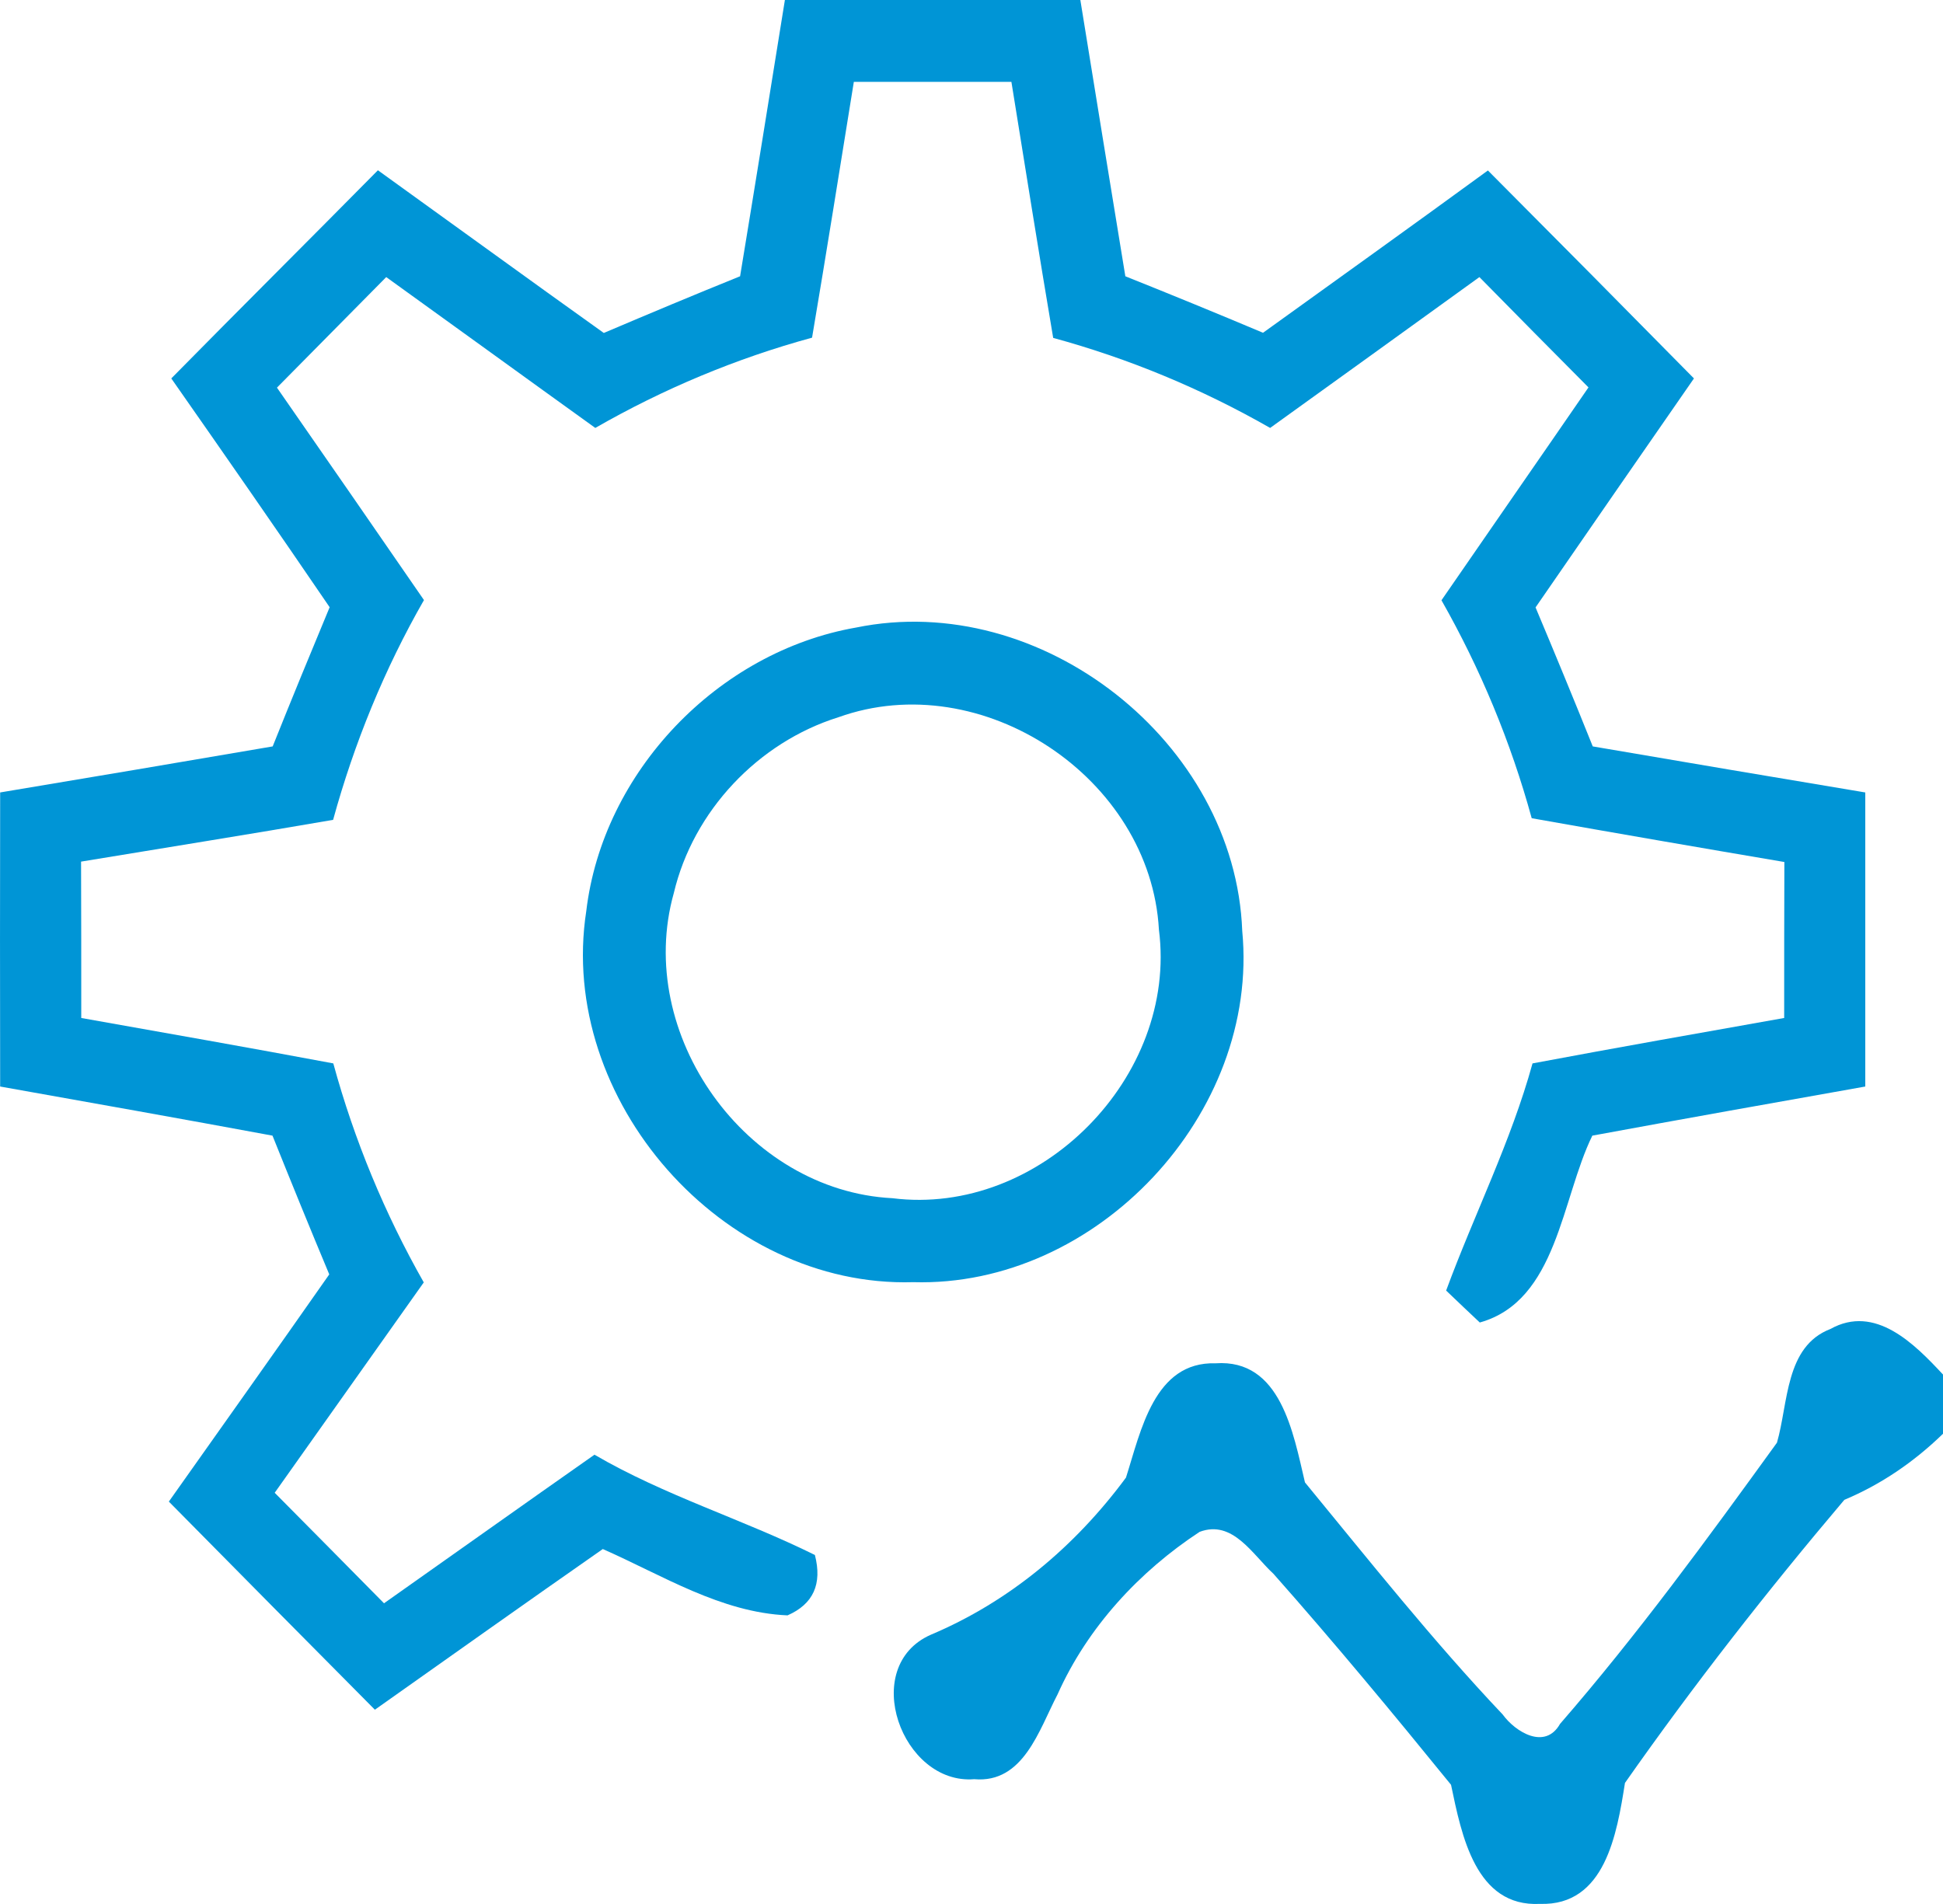
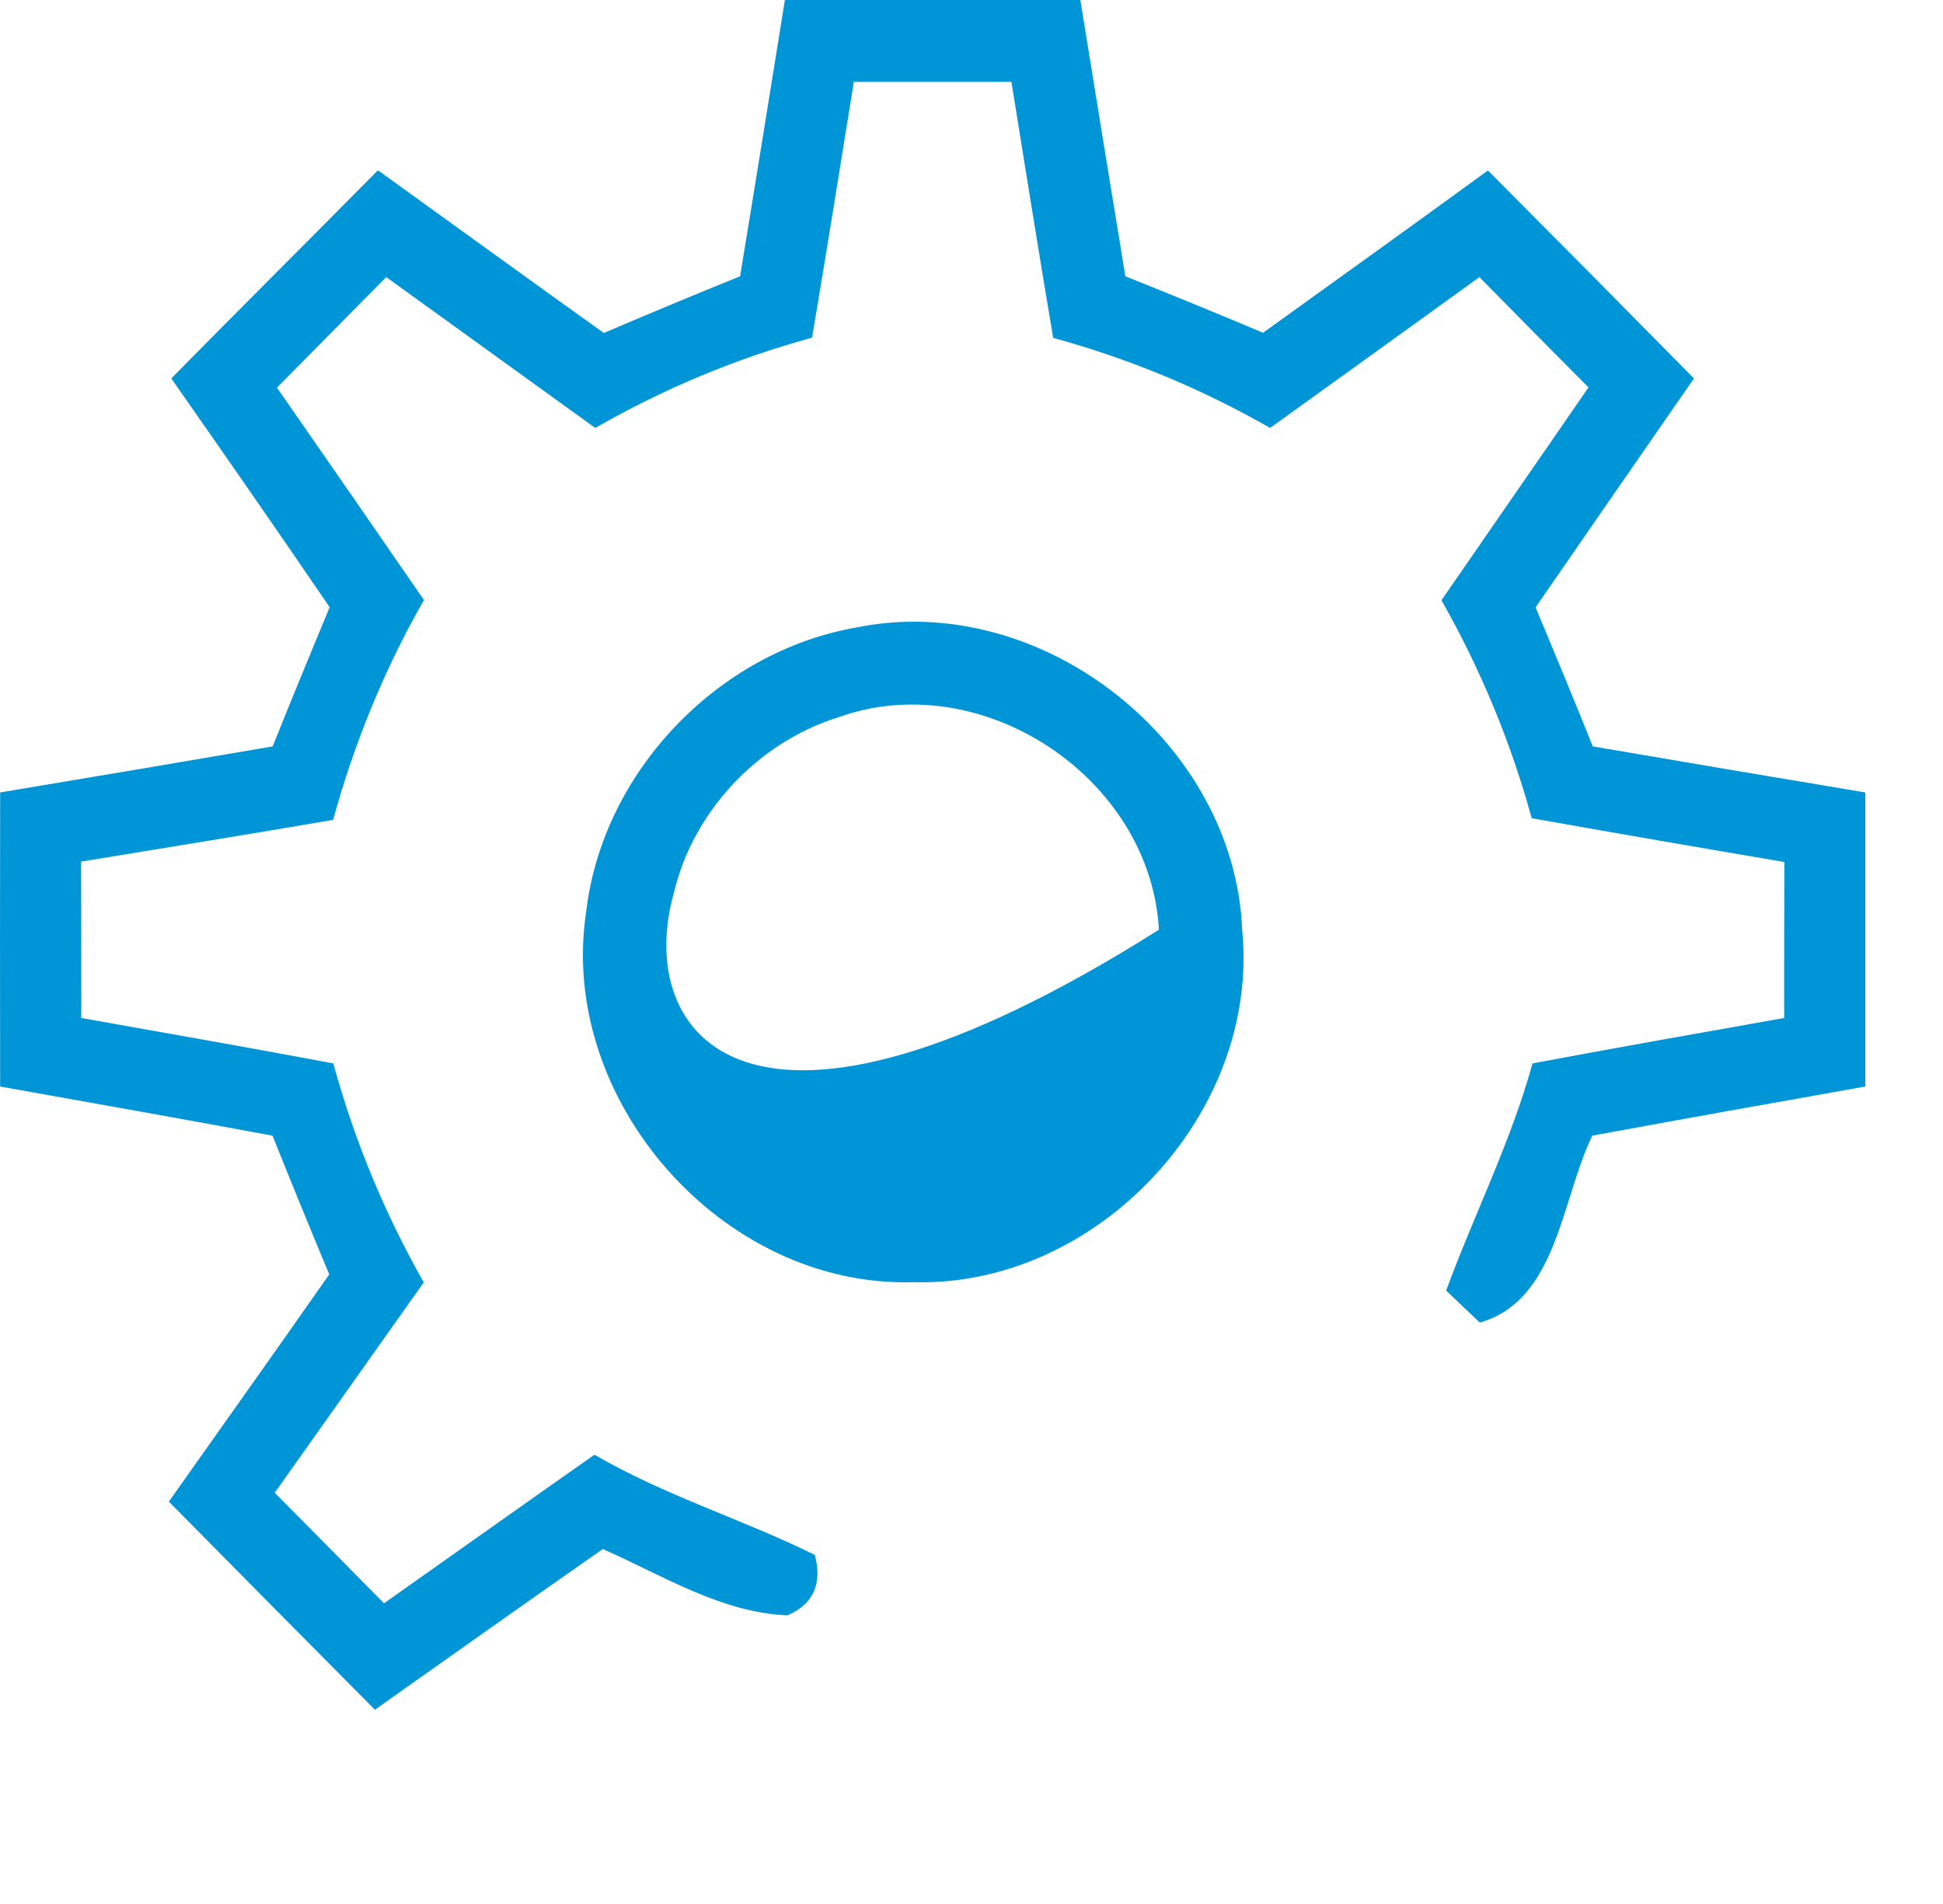
<svg xmlns="http://www.w3.org/2000/svg" width="50" height="49" viewBox="0 0 50 49" fill="none">
  <path fill-rule="evenodd" clip-rule="evenodd" d="M19.045 7.11C19.436 4.74 19.817 2.37 20.198 0C22.734 0 25.27 0 27.801 0C28.187 2.37 28.568 4.74 28.959 7.11C30.144 7.584 31.328 8.069 32.502 8.564C34.433 7.174 36.369 5.788 38.289 4.387C40.063 6.168 41.827 7.948 43.591 9.739C42.229 11.703 40.872 13.662 39.515 15.632C40.016 16.823 40.507 18.013 40.987 19.209C43.325 19.609 45.662 20.004 48 20.394C48 22.916 48 25.439 48 27.962C45.657 28.378 43.319 28.794 40.976 29.226C40.178 30.854 40.074 33.477 38.08 34.035C37.861 33.83 37.428 33.419 37.214 33.213C37.934 31.259 38.879 29.39 39.437 27.367C41.592 26.962 43.752 26.582 45.913 26.198C45.913 24.86 45.913 23.522 45.918 22.184C43.747 21.816 41.582 21.442 39.416 21.057C38.879 19.098 38.096 17.212 37.094 15.448C38.352 13.62 39.62 11.798 40.877 9.97C39.938 9.028 39.004 8.079 38.07 7.131C36.275 8.427 34.48 9.723 32.685 11.013C30.926 10.007 29.053 9.228 27.102 8.696C26.731 6.499 26.381 4.303 26.027 2.107C24.675 2.107 23.324 2.107 21.972 2.107C21.617 4.303 21.268 6.499 20.897 8.69C18.946 9.222 17.072 10.007 15.319 11.013C13.524 9.723 11.734 8.422 9.939 7.131C9 8.079 8.066 9.028 7.127 9.976C8.389 11.793 9.652 13.615 10.91 15.443C9.892 17.218 9.115 19.124 8.572 21.099C6.412 21.473 4.246 21.816 2.086 22.174C2.091 23.517 2.091 24.855 2.091 26.198C4.251 26.582 6.417 26.962 8.577 27.367C9.115 29.337 9.897 31.228 10.905 33.003C9.626 34.809 8.348 36.611 7.069 38.417C8.008 39.365 8.948 40.313 9.882 41.261C11.687 39.987 13.488 38.707 15.298 37.437C17.104 38.491 19.107 39.096 20.97 40.018C21.163 40.766 20.928 41.282 20.266 41.572C18.549 41.498 17.046 40.54 15.512 39.865C13.55 41.235 11.598 42.62 9.647 44C7.878 42.22 6.109 40.429 4.345 38.644C5.723 36.695 7.106 34.751 8.473 32.797C7.977 31.612 7.492 30.422 7.012 29.226C4.679 28.794 2.342 28.378 0.004 27.962C-0.001 25.439 -0.001 22.916 0.004 20.394C2.342 20.004 4.679 19.609 7.017 19.209C7.497 18.008 7.988 16.817 8.483 15.627C7.137 13.652 5.775 11.693 4.408 9.739C6.172 7.948 7.956 6.173 9.725 4.382C11.666 5.778 13.597 7.184 15.538 8.569C16.702 8.074 17.871 7.584 19.045 7.11Z" fill="#0095D6" />
-   <path fill-rule="evenodd" clip-rule="evenodd" d="M31.967 23.958C31.786 19.101 26.794 15.173 22.03 16.15C18.476 16.771 15.51 19.86 15.086 23.453C14.338 28.305 18.593 33.145 23.5 32.997C28.221 33.135 32.418 28.666 31.967 23.958ZM17.34 22.981C17.839 20.874 19.505 19.106 21.574 18.459C25.266 17.132 29.606 20.014 29.823 23.926C30.311 27.715 26.762 31.314 22.964 30.836C19.197 30.645 16.317 26.617 17.34 22.981Z" fill="#0095D6" />
-   <path fill-rule="evenodd" clip-rule="evenodd" d="M47.102 34.202C48.255 33.56 49.263 34.582 50 35.374V36.898C49.258 37.62 48.406 38.203 47.461 38.599C45.477 40.942 43.582 43.365 41.816 45.884C41.609 47.189 41.308 49.051 39.63 48.997C37.969 49.083 37.611 47.227 37.34 45.932C35.85 44.098 34.339 42.274 32.771 40.503C32.231 40.006 31.722 39.102 30.87 39.423C29.323 40.439 27.989 41.873 27.215 43.605C26.737 44.52 26.337 45.9 25.07 45.788C23.206 45.938 22.1 42.889 23.954 42.07C25.969 41.22 27.662 39.803 28.975 38.027C29.36 36.823 29.702 35.037 31.281 35.085C32.958 34.967 33.28 36.877 33.581 38.15C35.243 40.172 36.873 42.225 38.67 44.124C38.997 44.574 39.76 45.044 40.145 44.365C42.138 42.07 43.94 39.599 45.727 37.128C46.023 36.106 45.934 34.652 47.102 34.202Z" fill="#0095D6" />
+   <path fill-rule="evenodd" clip-rule="evenodd" d="M31.967 23.958C31.786 19.101 26.794 15.173 22.03 16.15C18.476 16.771 15.51 19.86 15.086 23.453C14.338 28.305 18.593 33.145 23.5 32.997C28.221 33.135 32.418 28.666 31.967 23.958ZM17.34 22.981C17.839 20.874 19.505 19.106 21.574 18.459C25.266 17.132 29.606 20.014 29.823 23.926C19.197 30.645 16.317 26.617 17.34 22.981Z" fill="#0095D6" />
</svg>